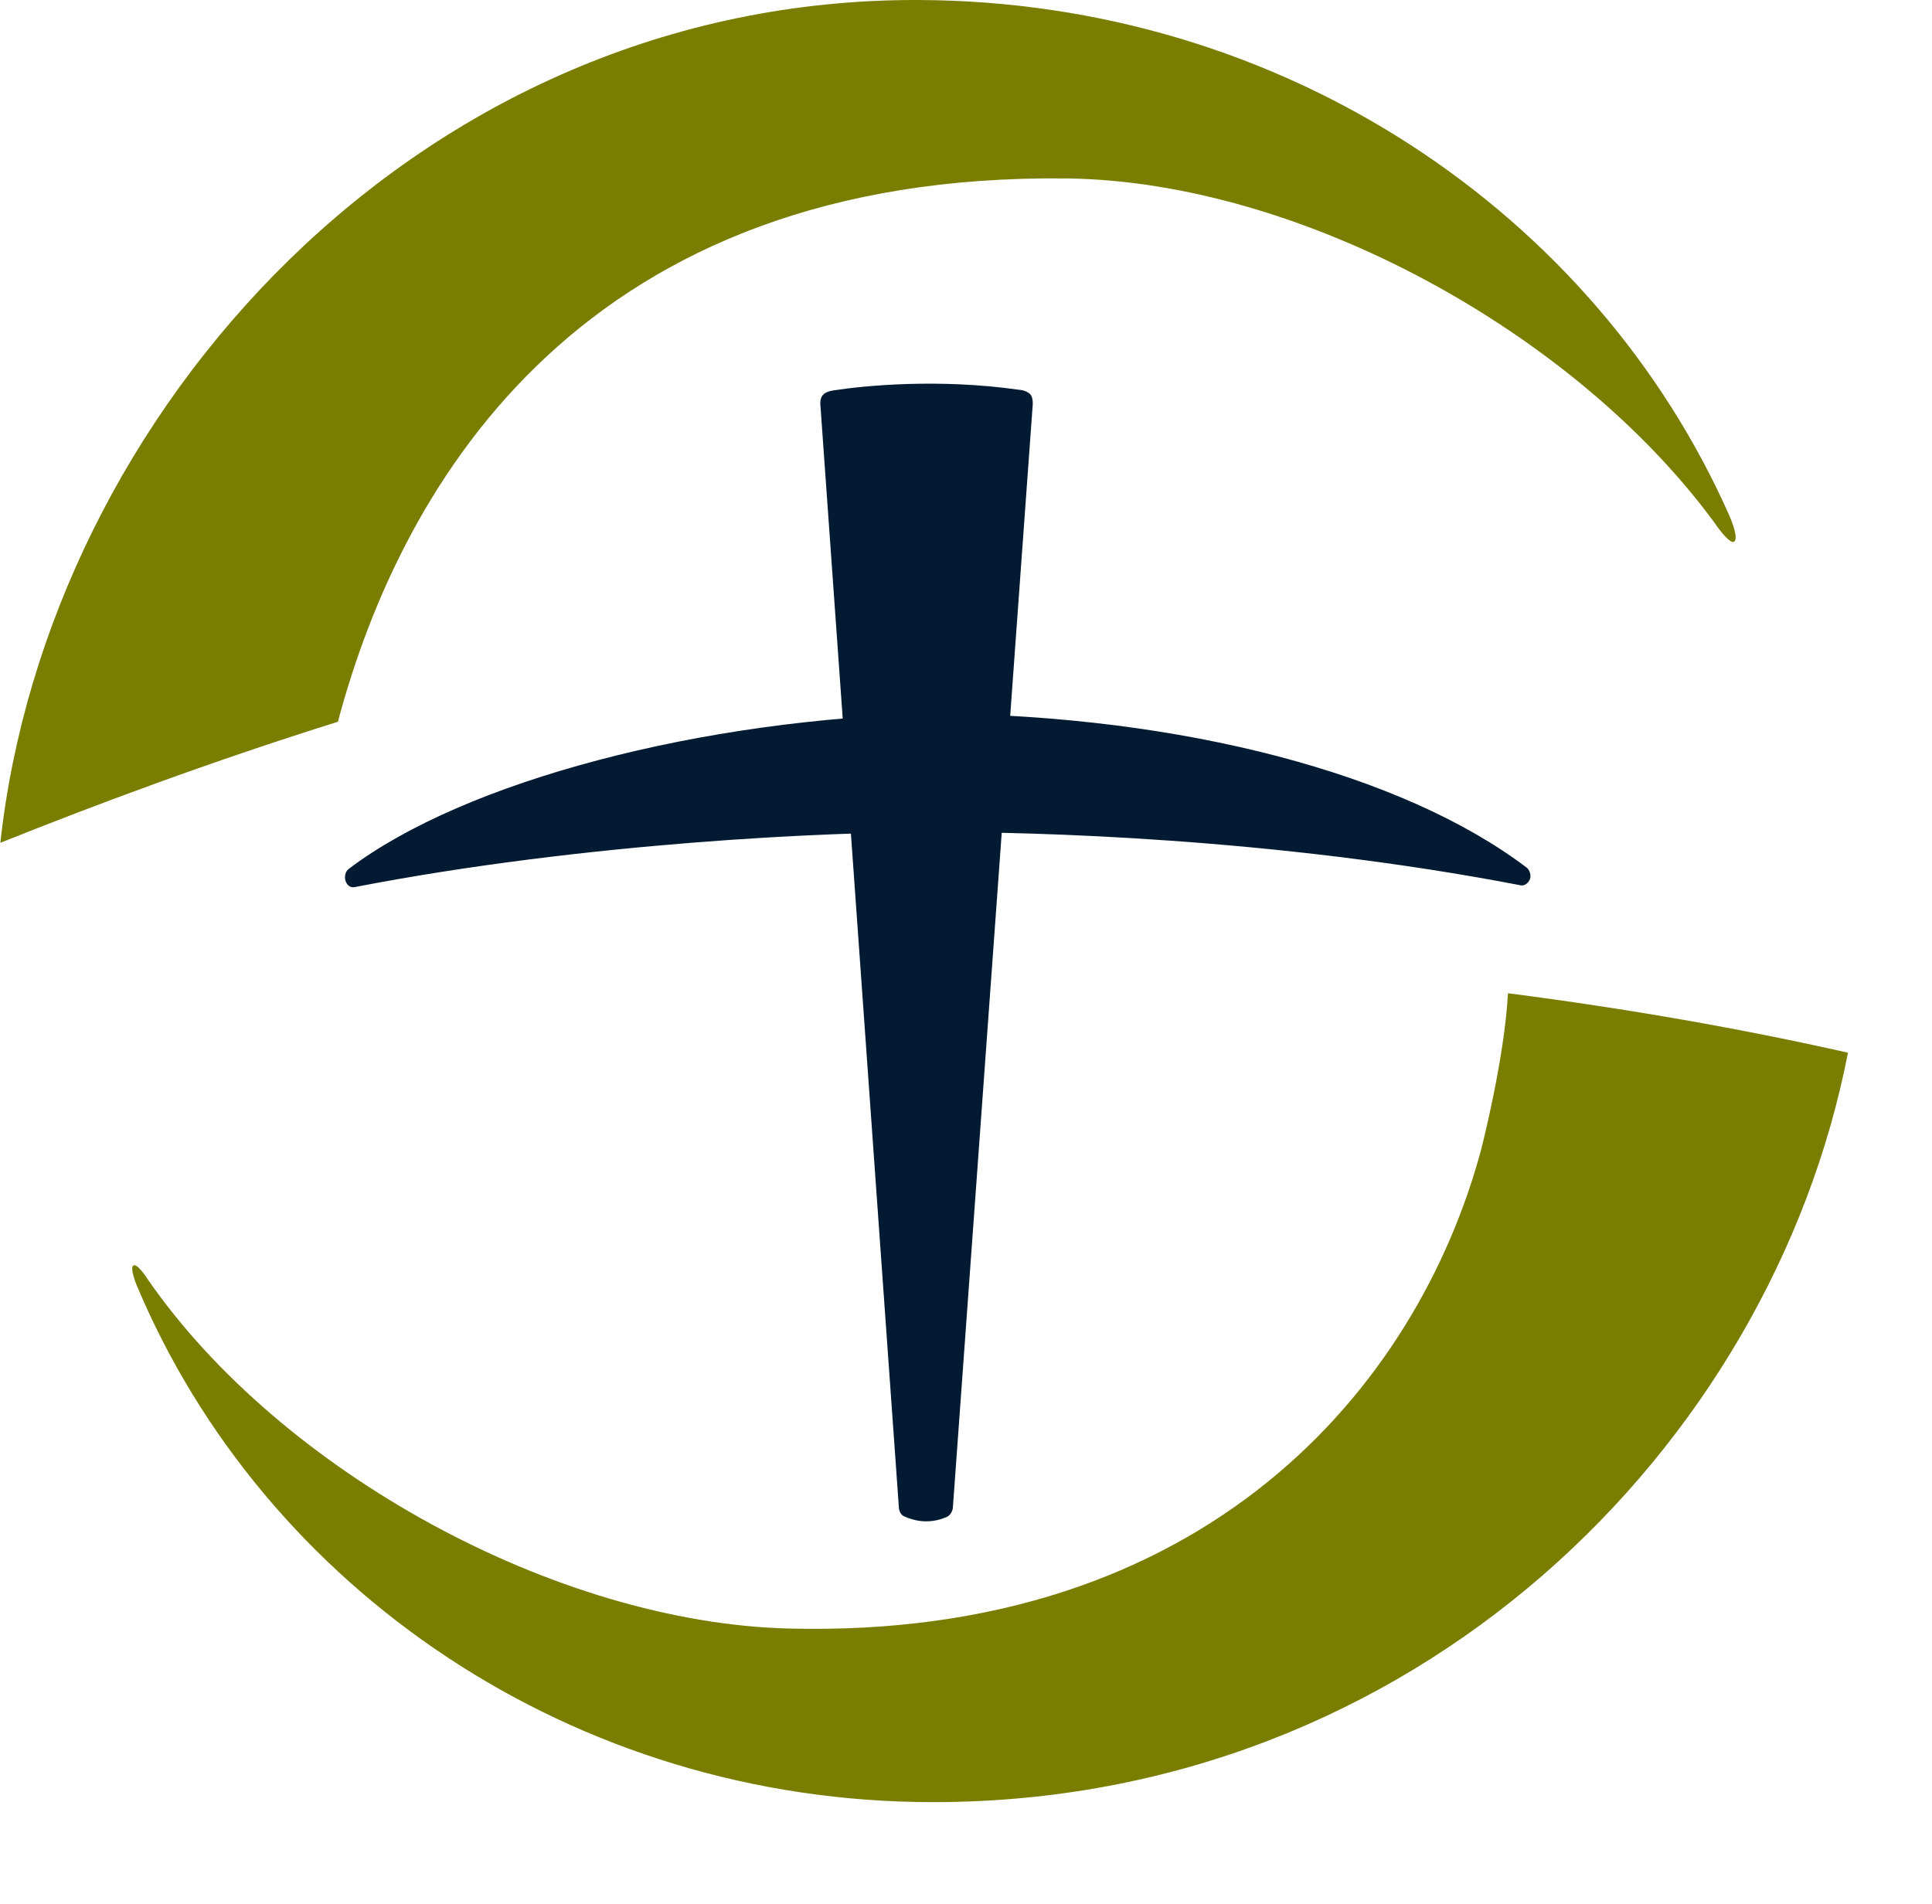
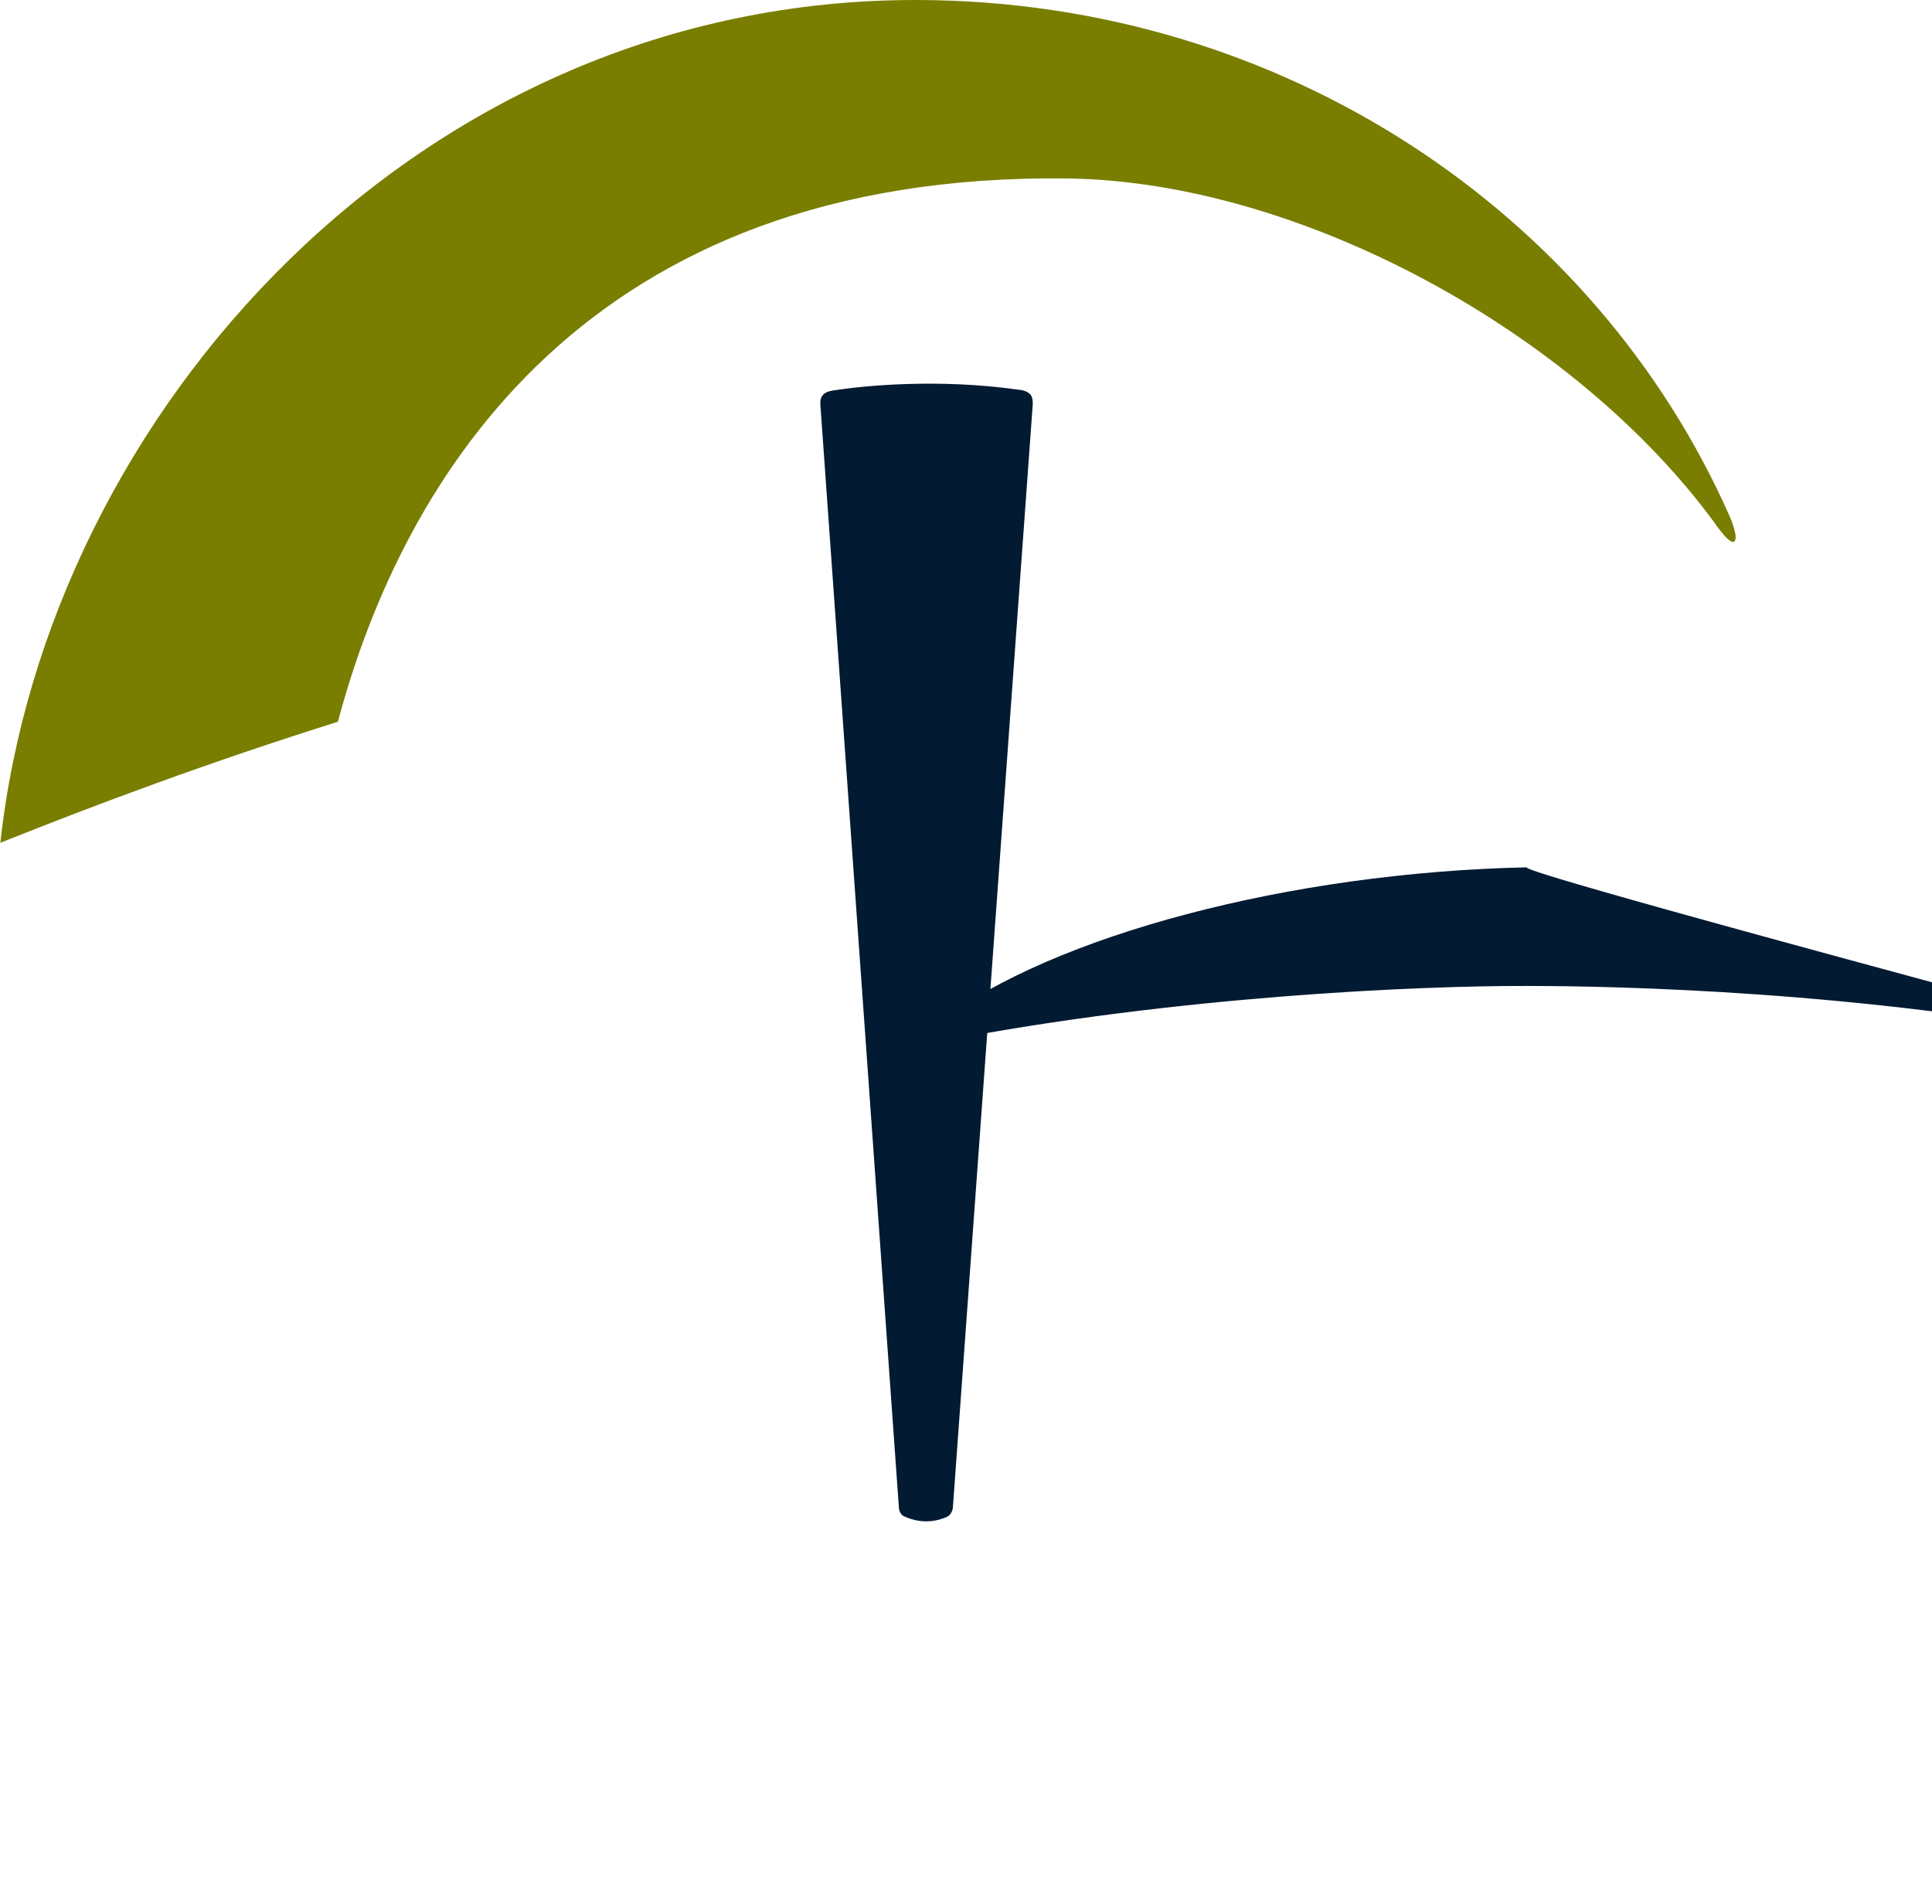
<svg xmlns="http://www.w3.org/2000/svg" version="1.1" id="Layer_1" x="0px" y="0px" viewBox="0 0 55.86 55.06" style="enable-background:new 0 0 55.86 55.06;" xml:space="preserve">
  <style type="text/css">
	.st0{fill:#021A32;}
	.st1{fill:#797E01;}
</style>
  <path class="st1" d="M49.56,15.1c-4.05-5.51-11.97-9.85-18.7-9.94c-13.9-0.17-19.21,8.65-21.09,15.71c-3.7,1.16-7.01,2.4-9.76,3.5  C1.37,11.96,12.07-0.05,26.56,0c10.53,0.04,19.57,6.15,23.45,14.93c0,0,0.3,0.68,0.11,0.74C49.96,15.7,49.56,15.1,49.56,15.1z" />
-   <path class="st1" d="M43.6,28.72c-0.1,1.9-0.77,4.5-0.77,4.5C40.99,40.1,34.87,47.4,22.8,47.09c-6.72-0.17-14.68-4.53-18.53-10.1  c0,0-0.29-0.46-0.41-0.4c-0.12,0.06,0.09,0.57,0.09,0.57c3.68,8.77,12.61,14.95,23.03,14.95c13.92,0,24.23-10.24,26.45-21.67  C50.38,29.75,47.08,29.17,43.6,28.72z" />
  <path class="st0" d="M25.99,43.6c0,0,0.01,0.19,0.16,0.25c0.2,0.09,0.67,0.26,1.23,0.01c0.15-0.07,0.17-0.26,0.17-0.26l2.31-31.91  c0,0,0.01-0.16-0.05-0.26c-0.07-0.1-0.22-0.15-0.35-0.16c-2.33-0.33-4.47-0.12-5.37,0.02c-0.13,0.02-0.25,0.06-0.32,0.16  c-0.07,0.1-0.05,0.26-0.05,0.26L25.99,43.6z" />
-   <path class="st0" d="M44.13,25.08c-3.58-2.71-9.94-4.38-17.03-4.45h0c-6.83,0.15-13.67,1.96-17.01,4.49  c-0.1,0.07-0.14,0.22-0.1,0.35c0.04,0.13,0.15,0.21,0.27,0.18c6.67-1.29,13.73-1.6,16.85-1.59c2.67,0,9.65,0.15,16.86,1.54  c0.11,0.02,0.22-0.06,0.27-0.19C44.27,25.3,44.23,25.15,44.13,25.08z" />
+   <path class="st0" d="M44.13,25.08h0c-6.83,0.15-13.67,1.96-17.01,4.49  c-0.1,0.07-0.14,0.22-0.1,0.35c0.04,0.13,0.15,0.21,0.27,0.18c6.67-1.29,13.73-1.6,16.85-1.59c2.67,0,9.65,0.15,16.86,1.54  c0.11,0.02,0.22-0.06,0.27-0.19C44.27,25.3,44.23,25.15,44.13,25.08z" />
</svg>